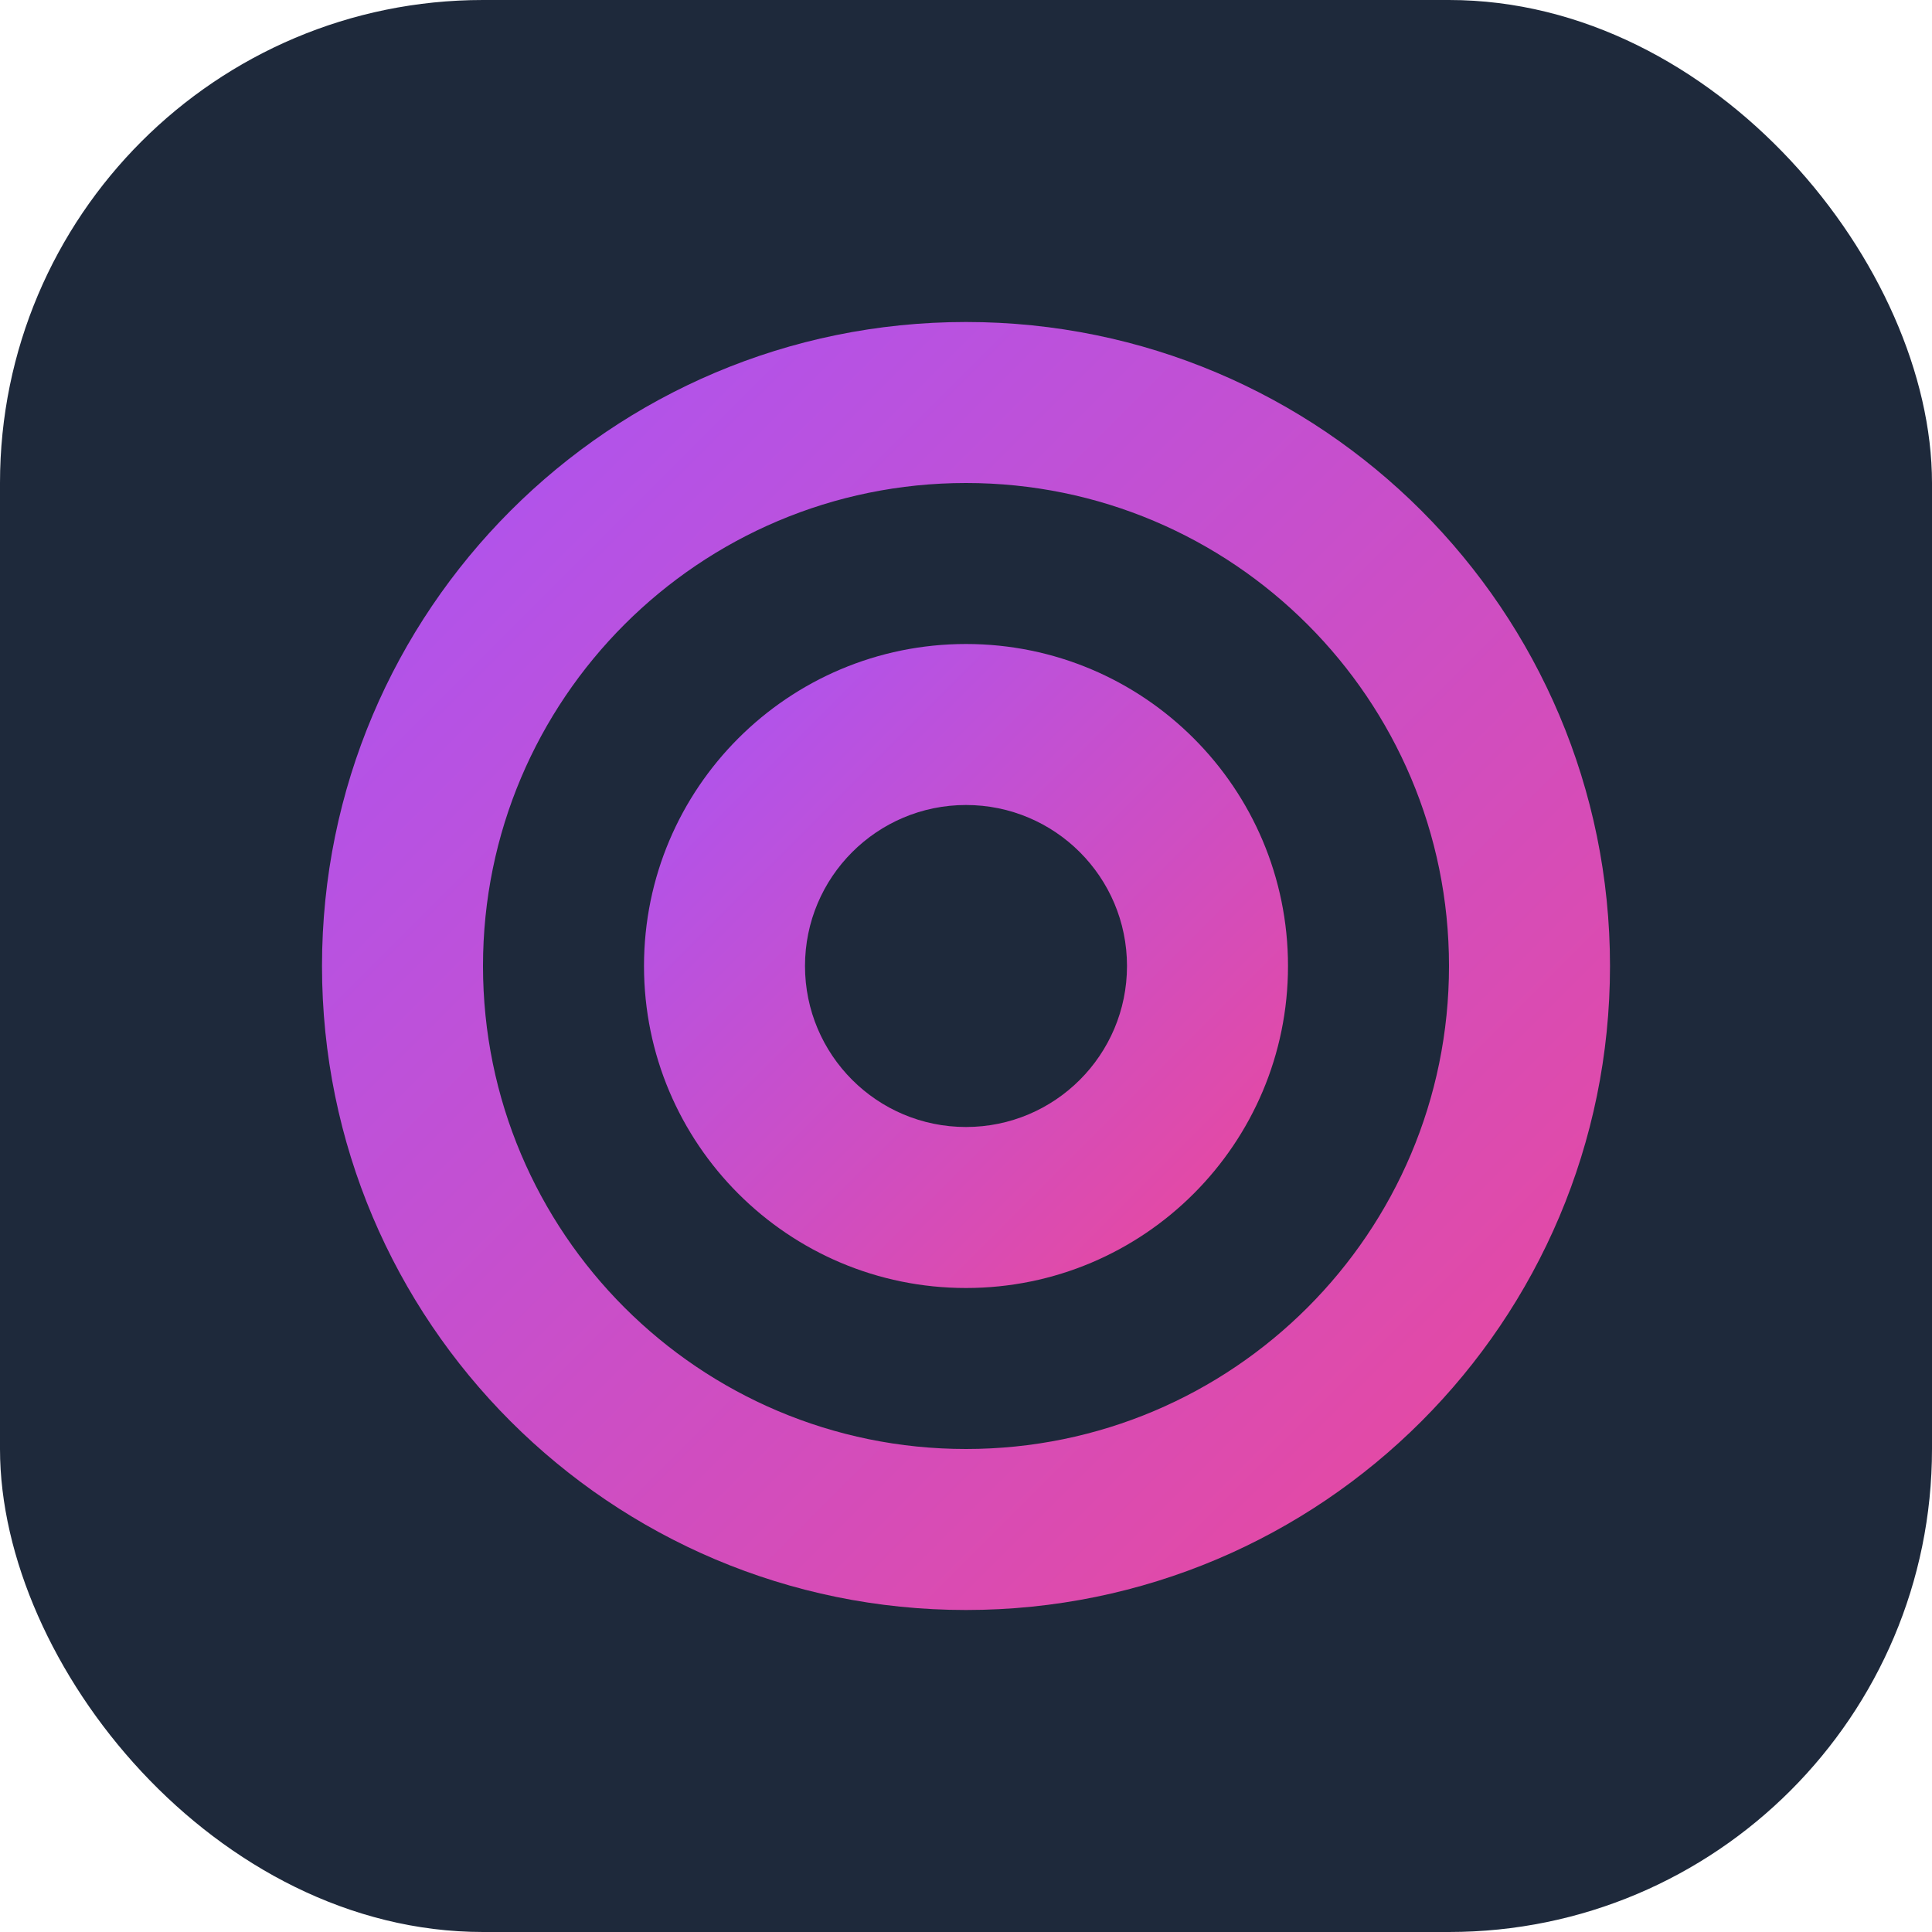
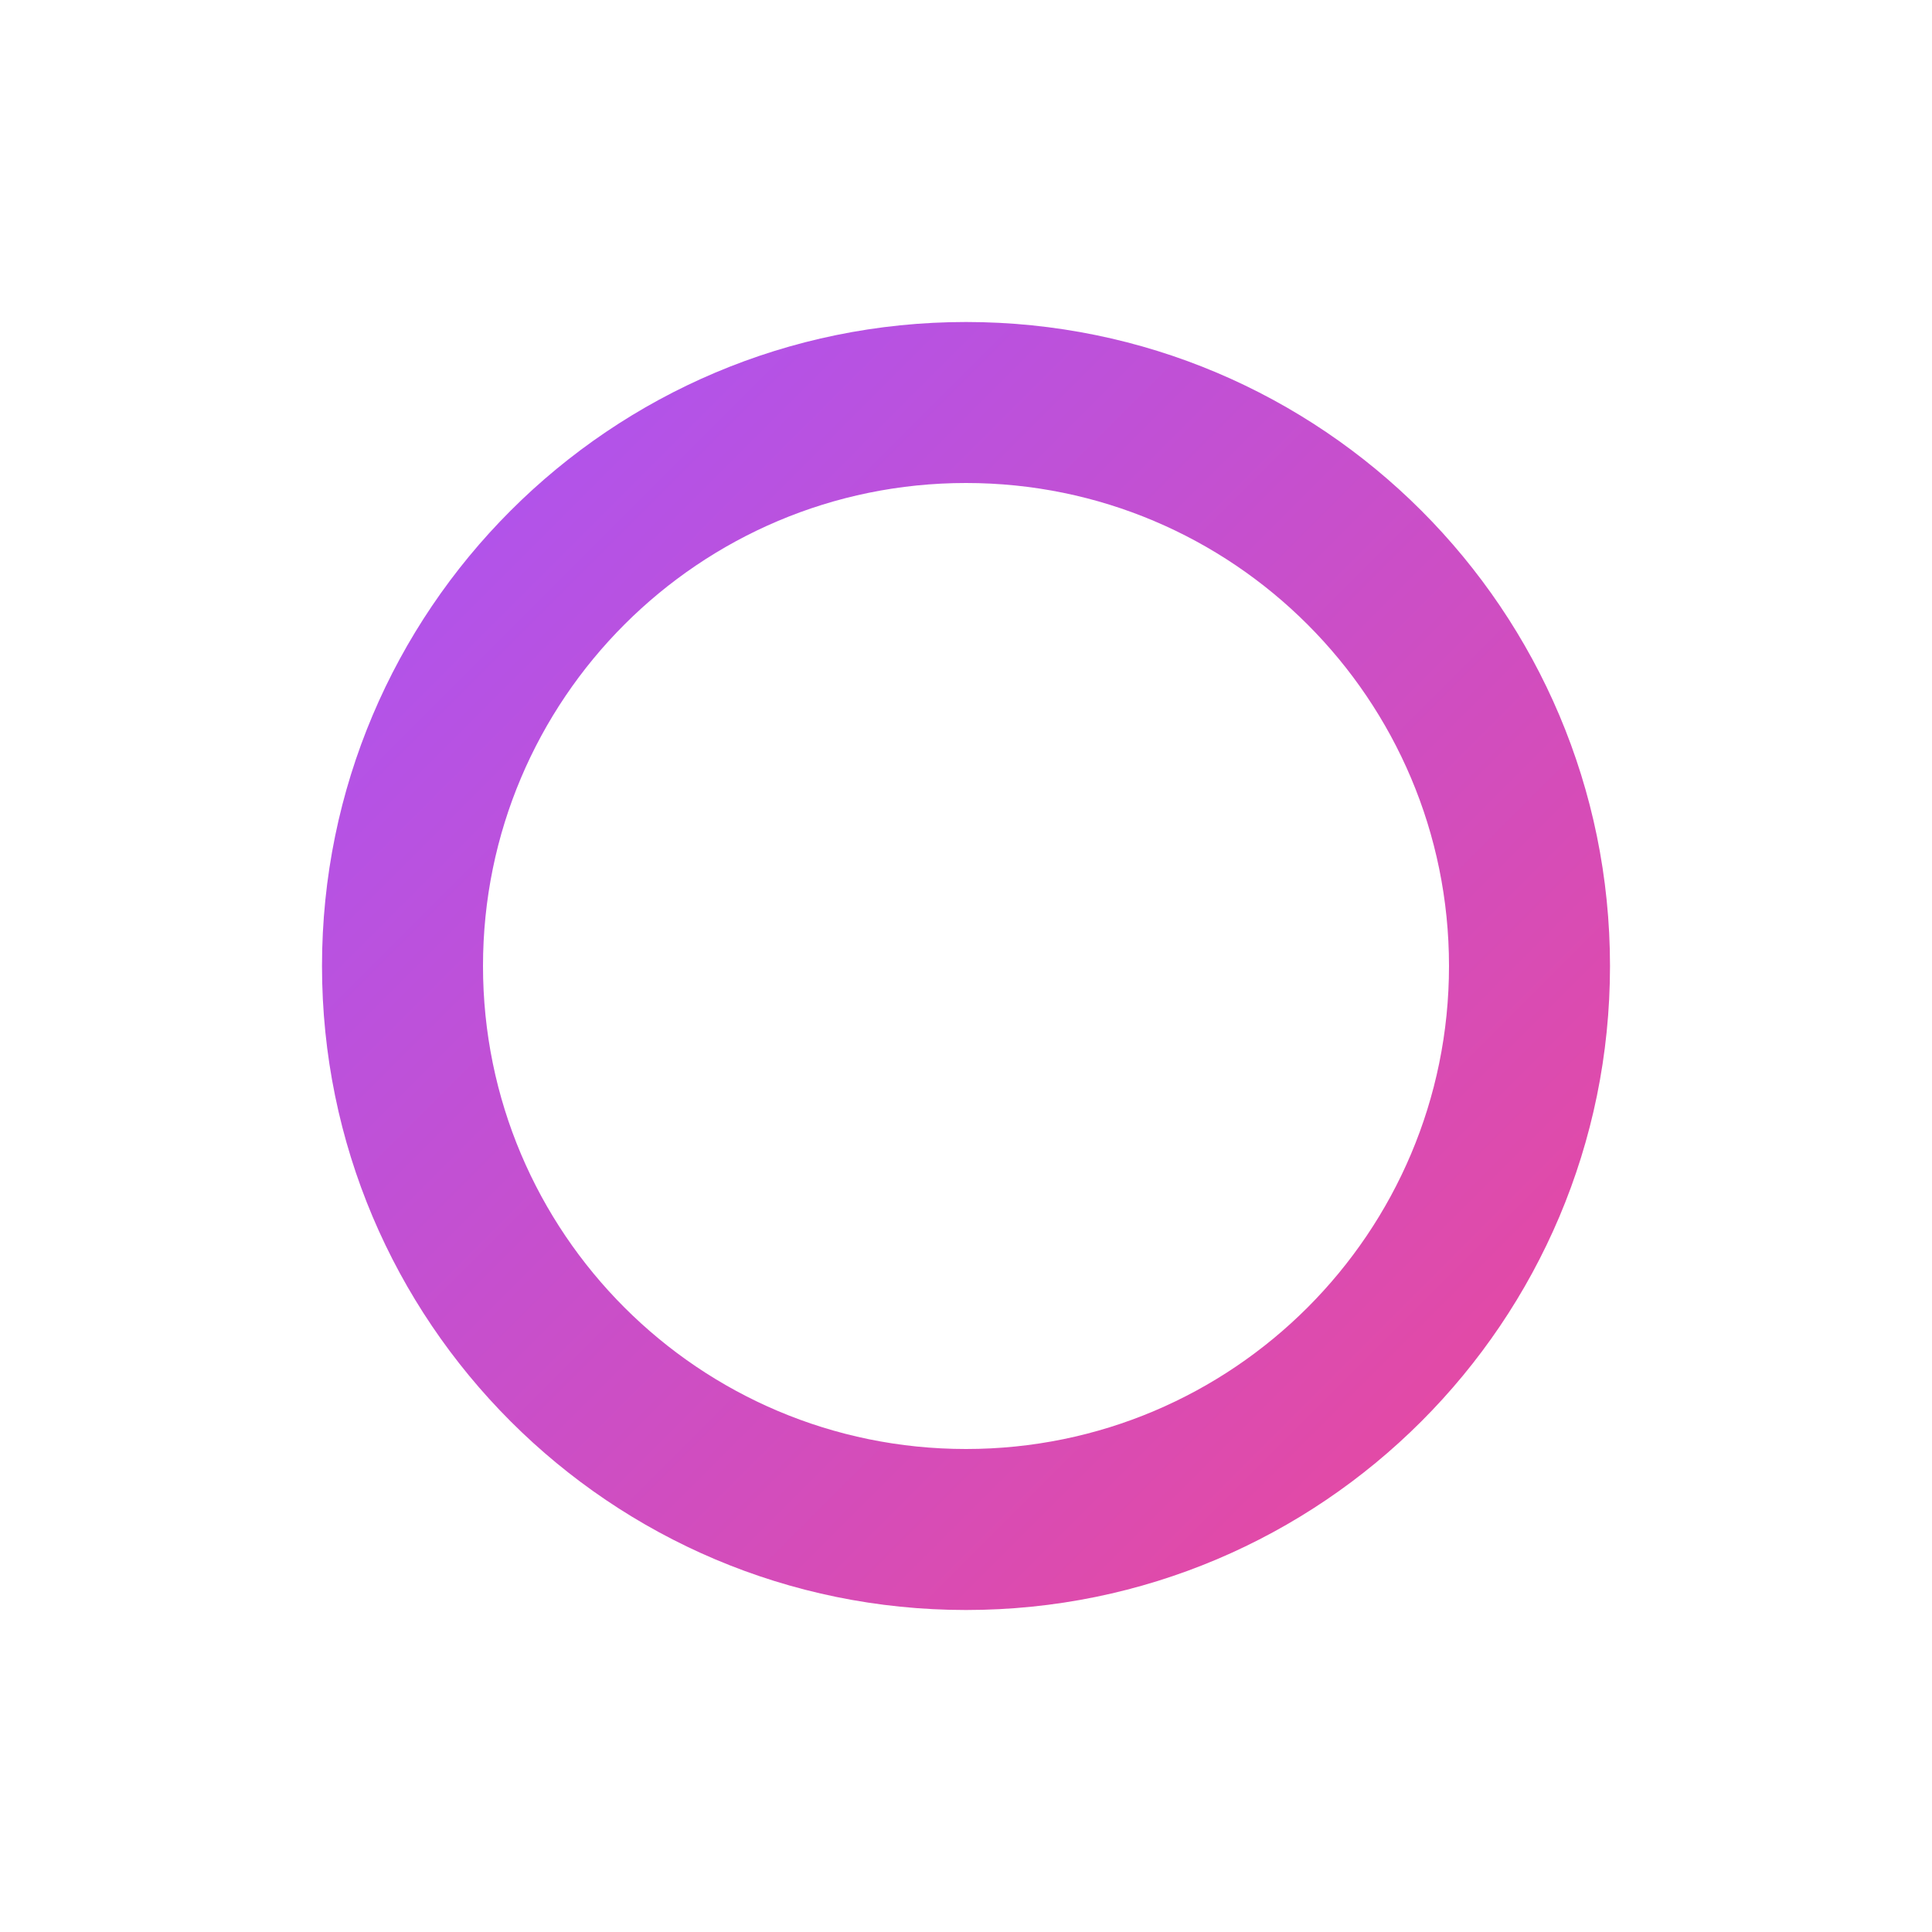
<svg xmlns="http://www.w3.org/2000/svg" width="48" height="48" viewBox="0 0 48 48" fill="none">
-   <rect width="48" height="48" rx="12" fill="#1E293B" />
  <g filter="url(#filter0_d)">
    <path d="M24 8C15.164 8 8 15.164 8 24C8 32.836 15.164 40 24 40C32.836 40 40 32.836 40 24C40 15.164 32.836 8 24 8ZM24 12C30.627 12 36 17.373 36 24C36 30.627 30.627 36 24 36C17.373 36 12 30.627 12 24C12 17.373 17.373 12 24 12Z" fill="url(#paint0_linear)" />
-     <path d="M24 16C19.582 16 16 19.582 16 24C16 28.418 19.582 32 24 32C28.418 32 32 28.418 32 24C32 19.582 28.418 16 24 16ZM24 20C26.209 20 28 21.791 28 24C28 26.209 26.209 28 24 28C21.791 28 20 26.209 20 24C20 21.791 21.791 20 24 20Z" fill="url(#paint1_linear)" />
  </g>
  <defs>
    <filter id="filter0_d" x="4" y="4" width="40" height="40" filterUnits="userSpaceOnUse" color-interpolation-filters="sRGB">
      <feFlood flood-opacity="0" result="BackgroundImageFix" />
      <feColorMatrix in="SourceAlpha" type="matrix" values="0 0 0 0 0 0 0 0 0 0 0 0 0 0 0 0 0 0 127 0" />
      <feOffset />
      <feGaussianBlur stdDeviation="2" />
      <feColorMatrix type="matrix" values="0 0 0 0 0.659 0 0 0 0 0.545 0 0 0 0 0.98 0 0 0 0.25 0" />
      <feBlend mode="normal" in2="BackgroundImageFix" result="effect1_dropShadow" />
      <feBlend mode="normal" in="SourceGraphic" in2="effect1_dropShadow" result="shape" />
    </filter>
    <linearGradient id="paint0_linear" x1="8" y1="8" x2="40" y2="40" gradientUnits="userSpaceOnUse">
      <stop stop-color="#A855F7" />
      <stop offset="1" stop-color="#EC4899" />
    </linearGradient>
    <linearGradient id="paint1_linear" x1="16" y1="16" x2="32" y2="32" gradientUnits="userSpaceOnUse">
      <stop stop-color="#A855F7" />
      <stop offset="1" stop-color="#EC4899" />
    </linearGradient>
  </defs>
</svg>